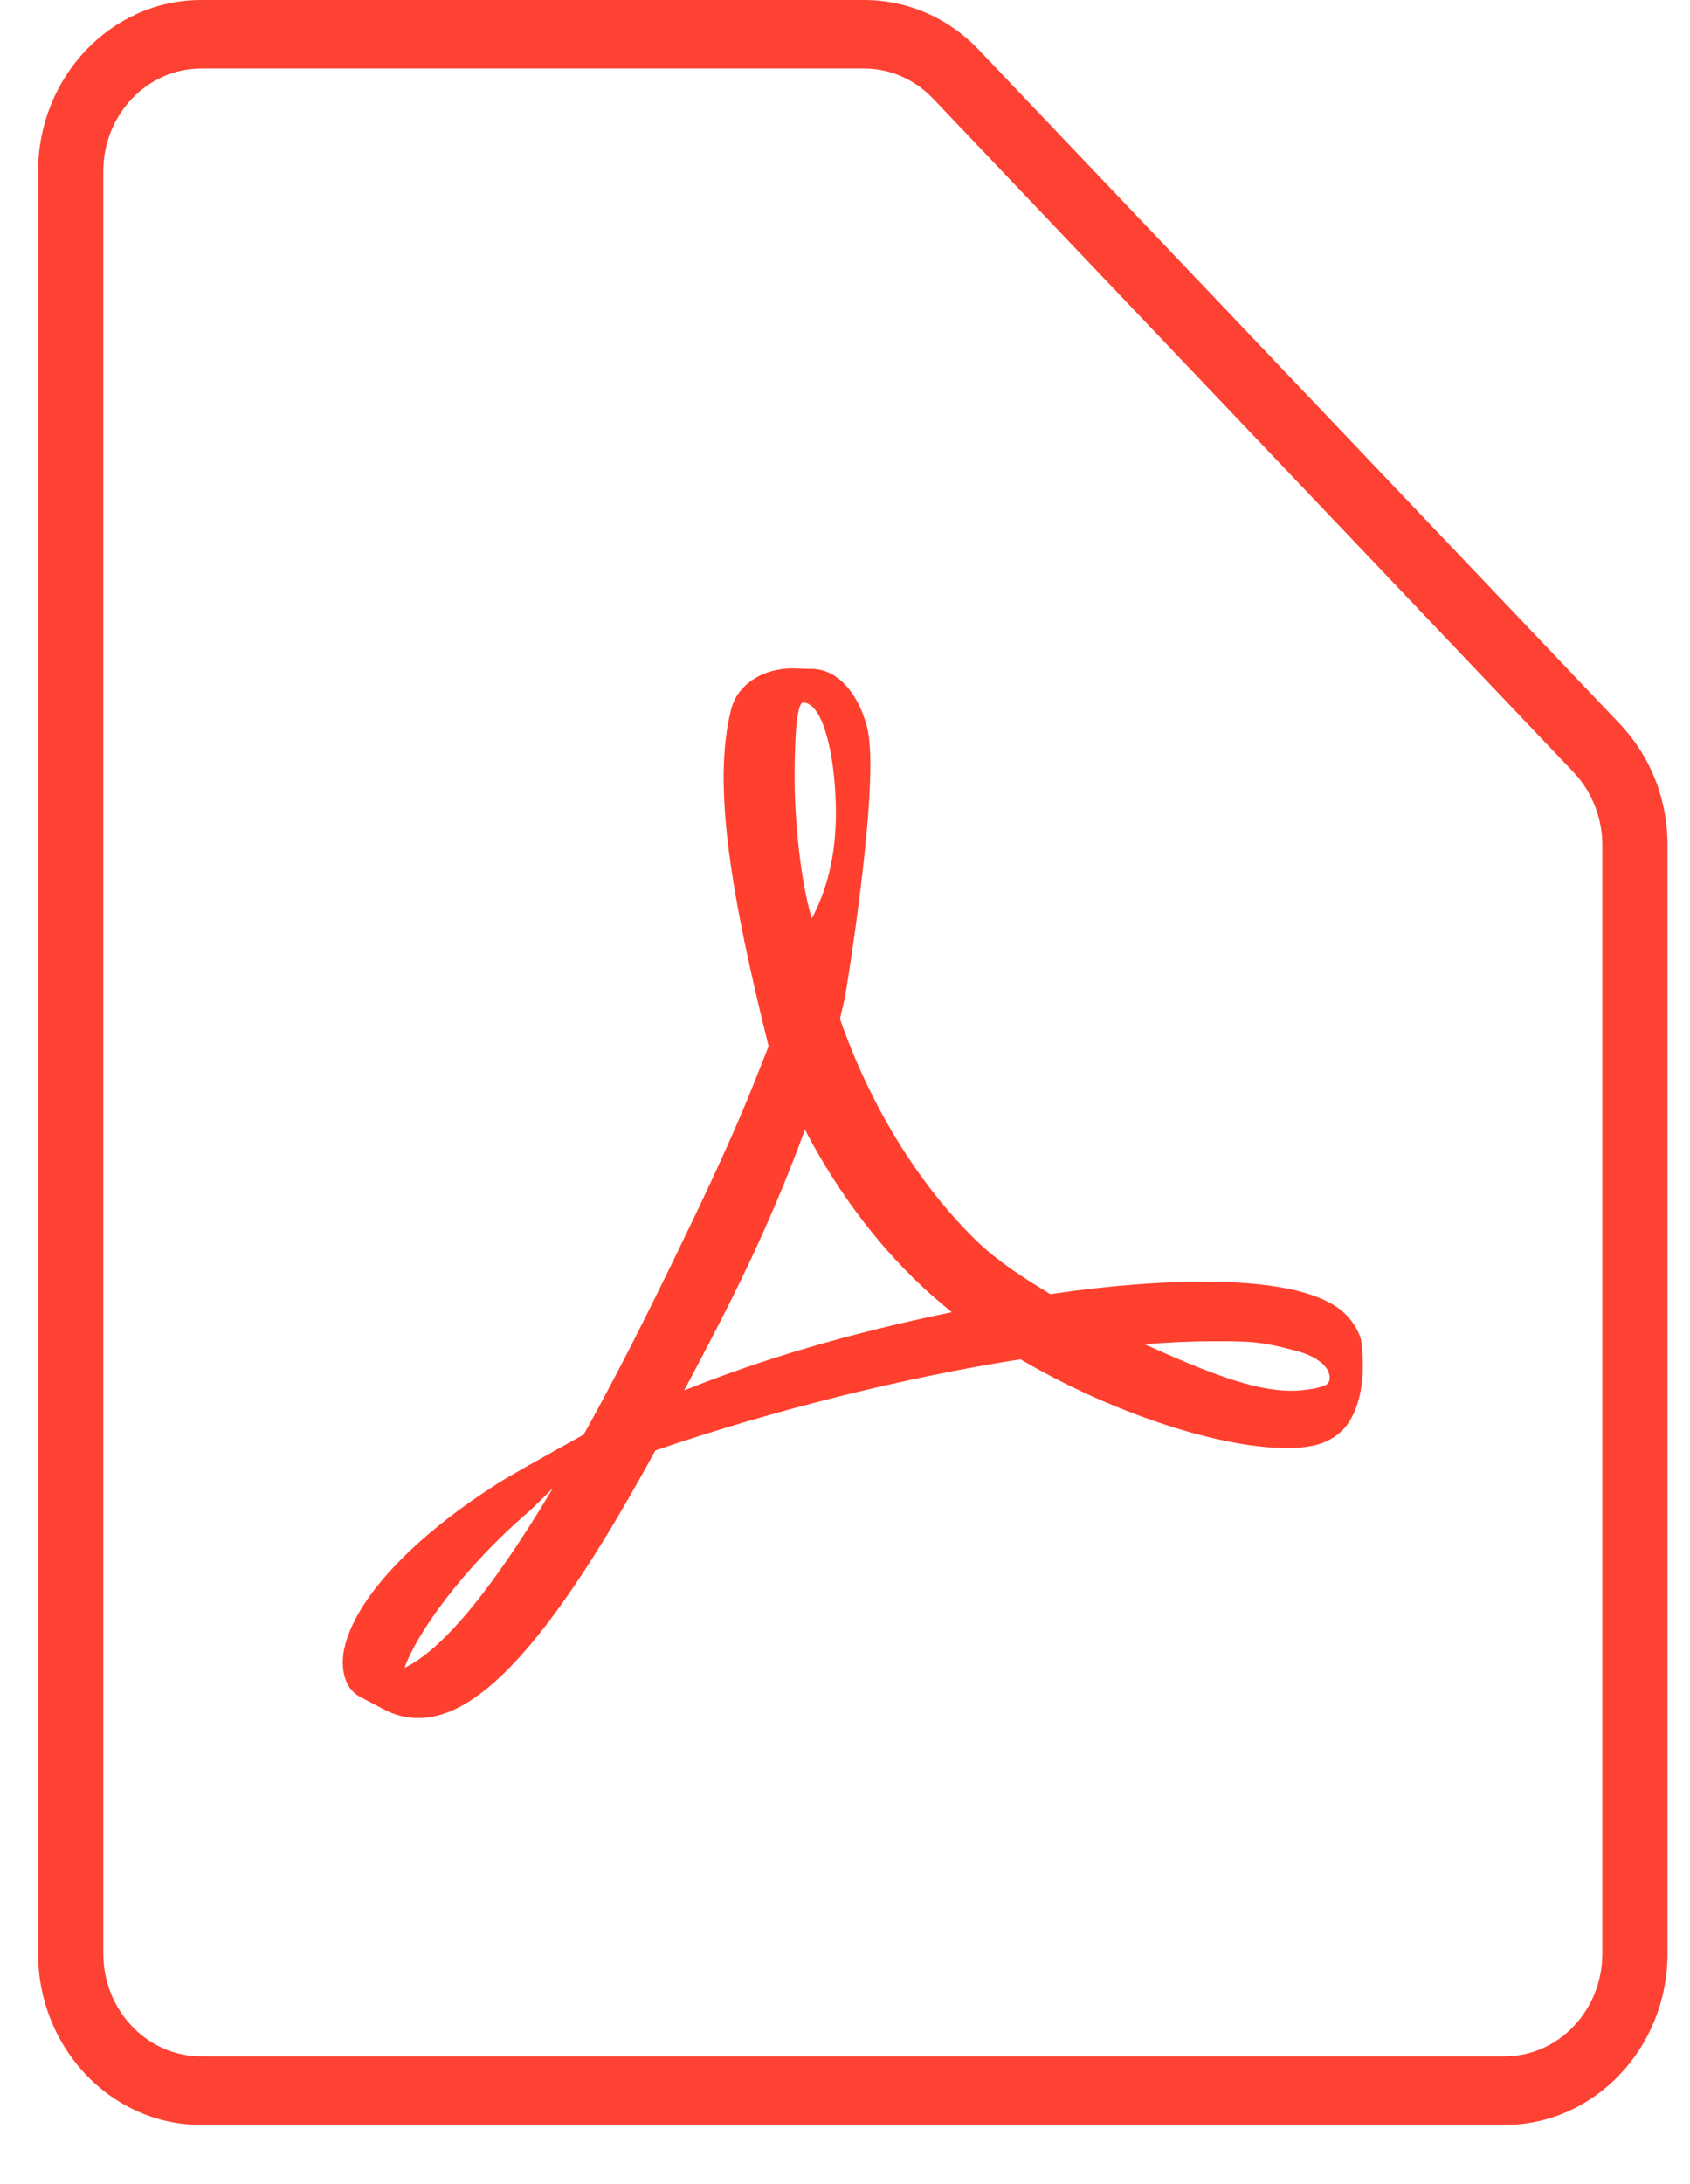
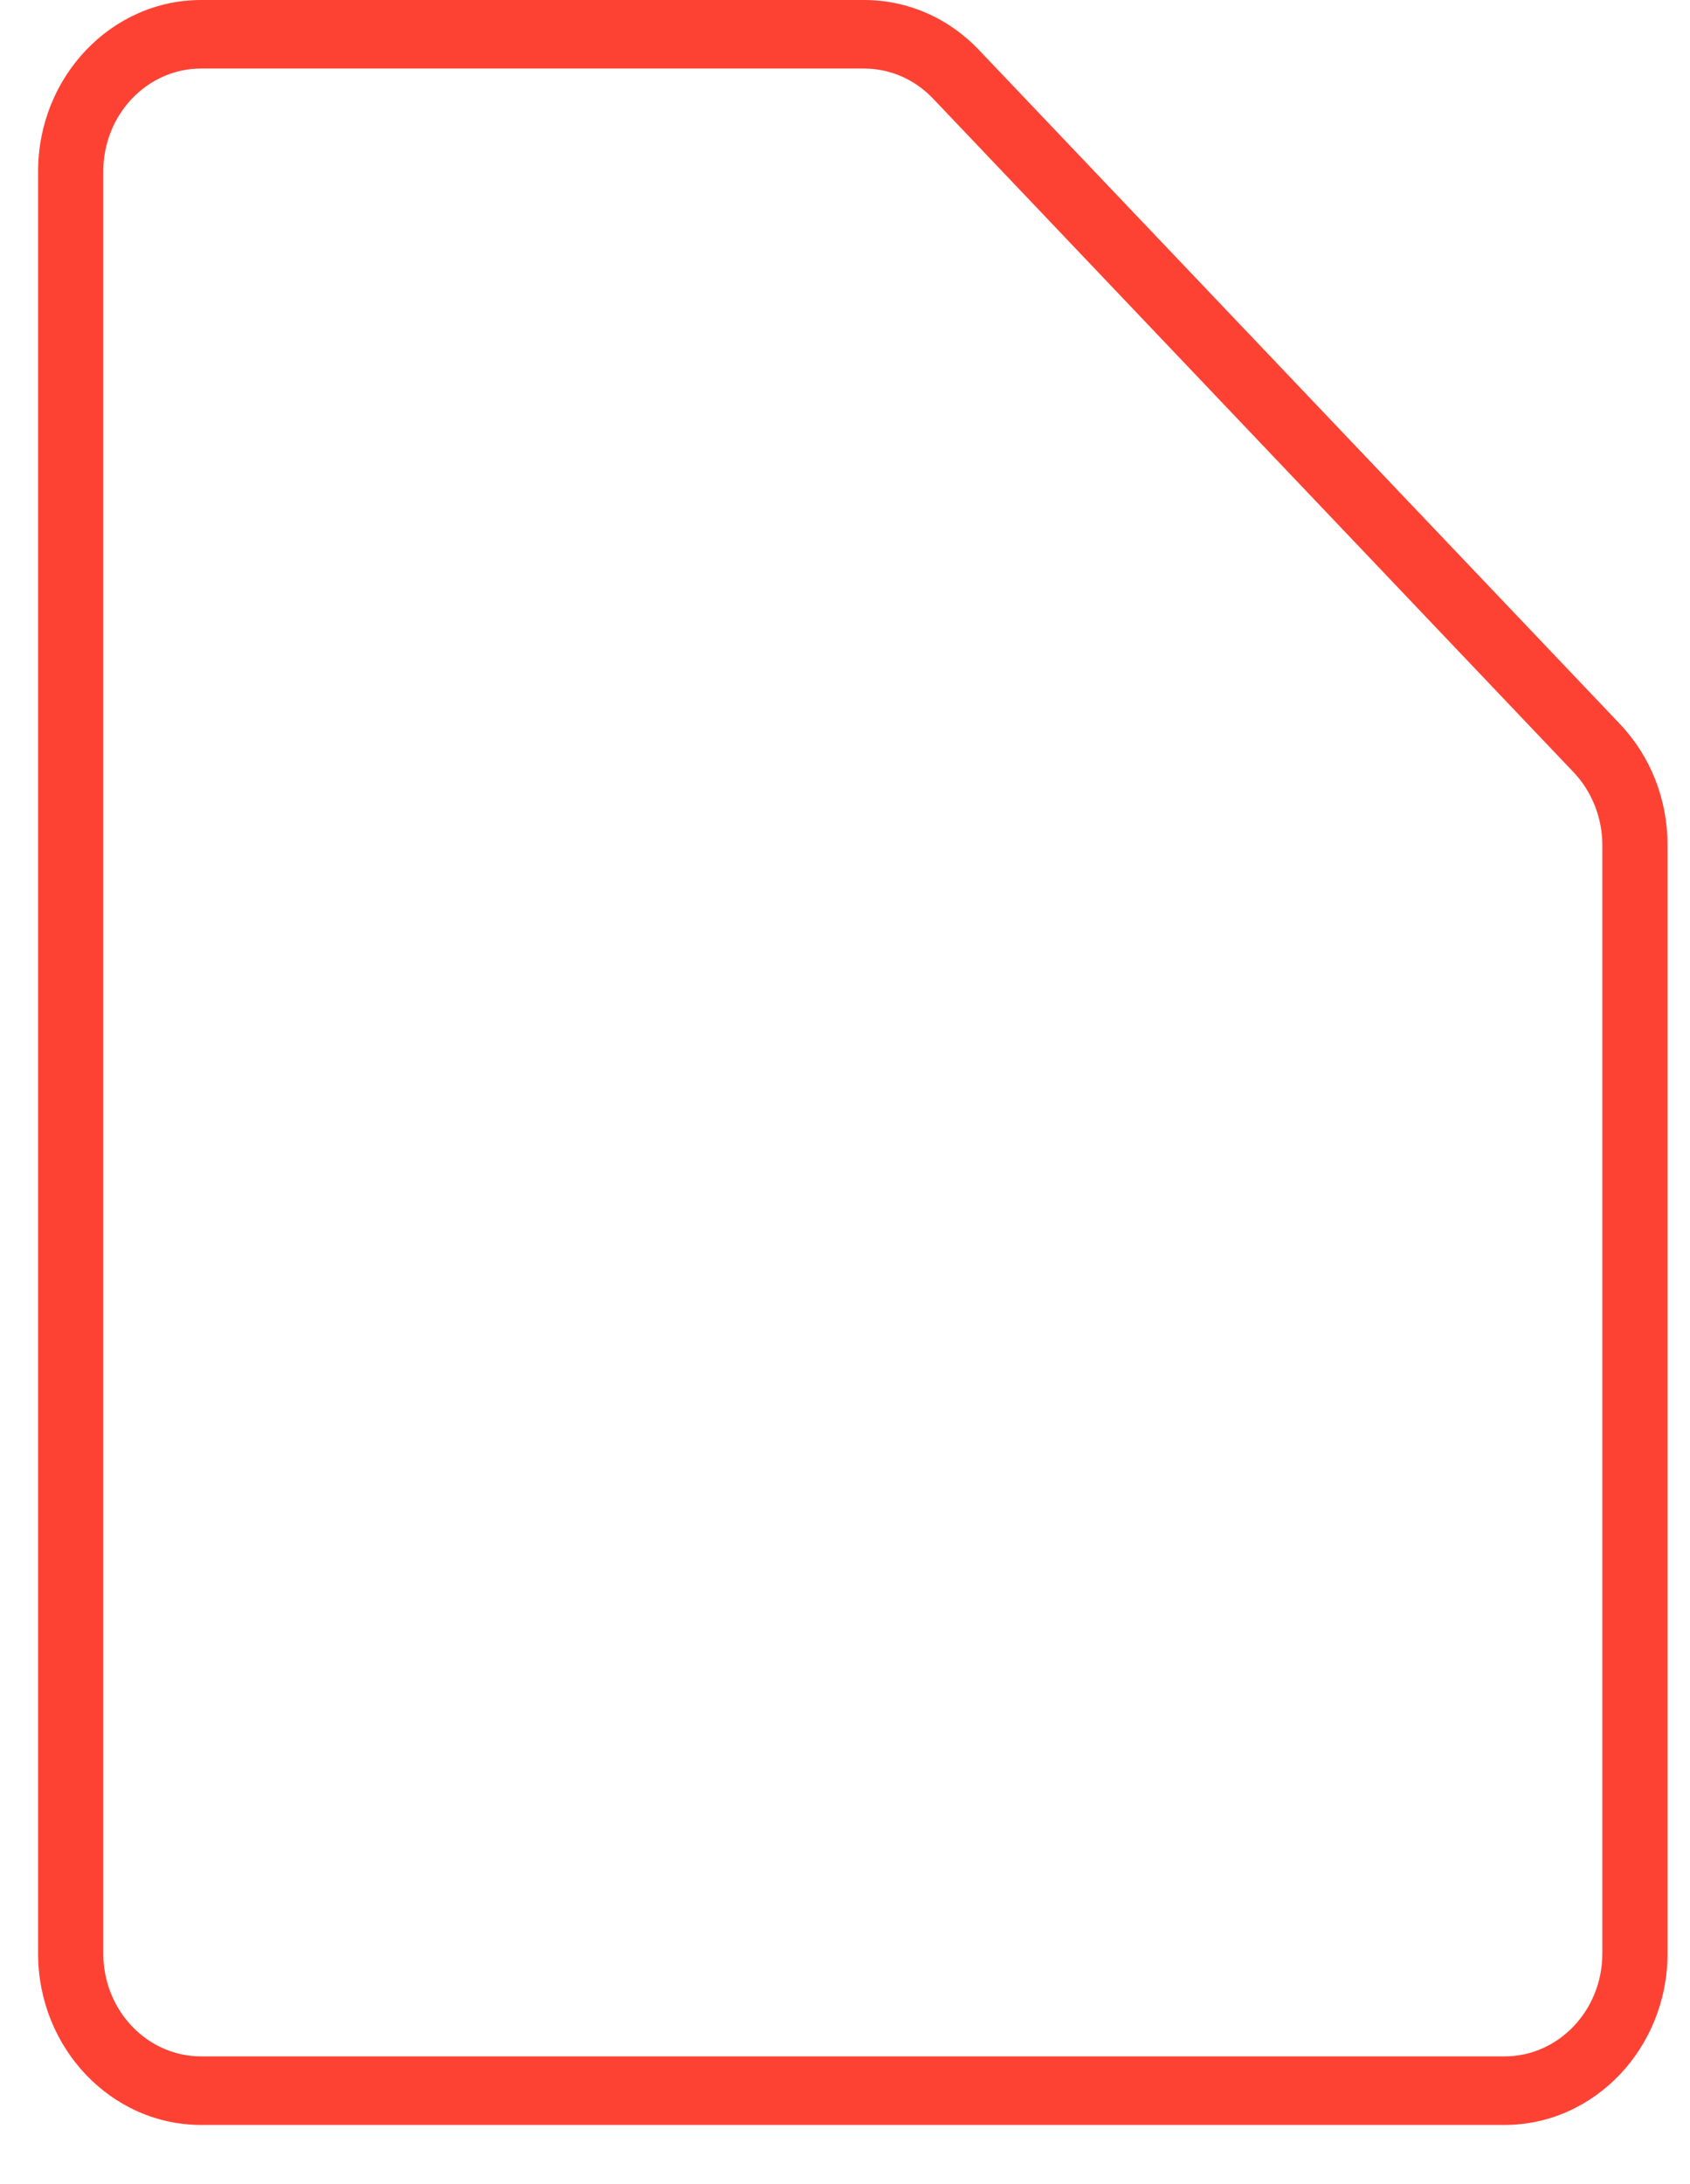
<svg xmlns="http://www.w3.org/2000/svg" width="24" height="31" viewBox="0 0 24 31" fill="none">
  <path d="M21.367 30.16H2.855C1.58 30.16 0.541 29.068 0.541 27.728V2.432C0.541 1.092 1.58 0 2.855 0H12.271C12.888 0 13.469 0.253 13.906 0.713L23.003 10.274C23.44 10.734 23.681 11.344 23.681 11.993V27.728C23.681 29.068 22.642 30.16 21.367 30.16ZM2.855 0.973C2.089 0.973 1.467 1.627 1.467 2.432V27.728C1.467 28.533 2.089 29.187 2.855 29.187H21.367C22.133 29.187 22.755 28.533 22.755 27.728V11.993C22.755 11.609 22.607 11.235 22.348 10.962L13.252 1.401C12.99 1.126 12.641 0.973 12.271 0.973H2.855Z" fill="#FD4233" />
-   <path d="M19.333 19.049C19.317 18.925 19.222 18.77 19.12 18.665C18.828 18.364 18.188 18.206 17.211 18.191C16.549 18.184 15.753 18.244 14.916 18.368C14.541 18.142 14.154 17.894 13.851 17.595C13.034 16.795 12.354 15.683 11.928 14.46C11.956 14.345 11.979 14.246 12.002 14.144C12.002 14.144 12.46 11.4 12.34 10.471C12.324 10.344 12.312 10.308 12.28 10.208L12.241 10.101C12.116 9.797 11.87 9.476 11.486 9.493L11.259 9.486H11.255C10.825 9.486 10.477 9.717 10.385 10.06C10.107 11.14 10.394 12.757 10.915 14.849L10.78 15.19C10.408 16.148 9.941 17.111 9.529 17.96L9.475 18.069C9.04 18.962 8.647 19.721 8.288 20.363L7.92 20.567C7.893 20.582 7.261 20.934 7.113 21.027C5.856 21.817 5.023 22.712 4.885 23.423C4.841 23.651 4.873 23.941 5.097 24.075L5.454 24.264C5.609 24.345 5.773 24.386 5.94 24.386C6.835 24.386 7.874 23.213 9.307 20.587C10.959 20.022 12.842 19.55 14.492 19.293C15.749 20.035 17.294 20.553 18.271 20.553C18.444 20.553 18.595 20.536 18.715 20.502C18.903 20.448 19.06 20.336 19.157 20.185C19.347 19.886 19.384 19.473 19.333 19.049ZM5.745 23.673C5.907 23.204 6.555 22.275 7.511 21.453C7.571 21.401 7.719 21.256 7.853 21.119C6.854 22.795 6.185 23.462 5.745 23.673ZM11.405 9.972C11.692 9.972 11.857 10.734 11.87 11.449C11.884 12.164 11.725 12.665 11.528 13.037C11.364 12.487 11.285 11.621 11.285 11.055C11.285 11.055 11.273 9.972 11.405 9.972ZM9.716 19.735C9.917 19.358 10.126 18.959 10.339 18.539C10.859 17.505 11.188 16.698 11.431 16.034C11.917 16.963 12.523 17.753 13.233 18.386C13.324 18.463 13.418 18.544 13.516 18.624C12.069 18.923 10.818 19.29 9.716 19.735ZM18.84 19.65C18.752 19.706 18.5 19.74 18.338 19.74C17.815 19.74 17.165 19.49 16.255 19.079C16.605 19.052 16.926 19.037 17.213 19.037C17.739 19.037 17.894 19.035 18.41 19.174C18.923 19.312 18.93 19.592 18.84 19.65Z" fill="#FF402F" />
</svg>